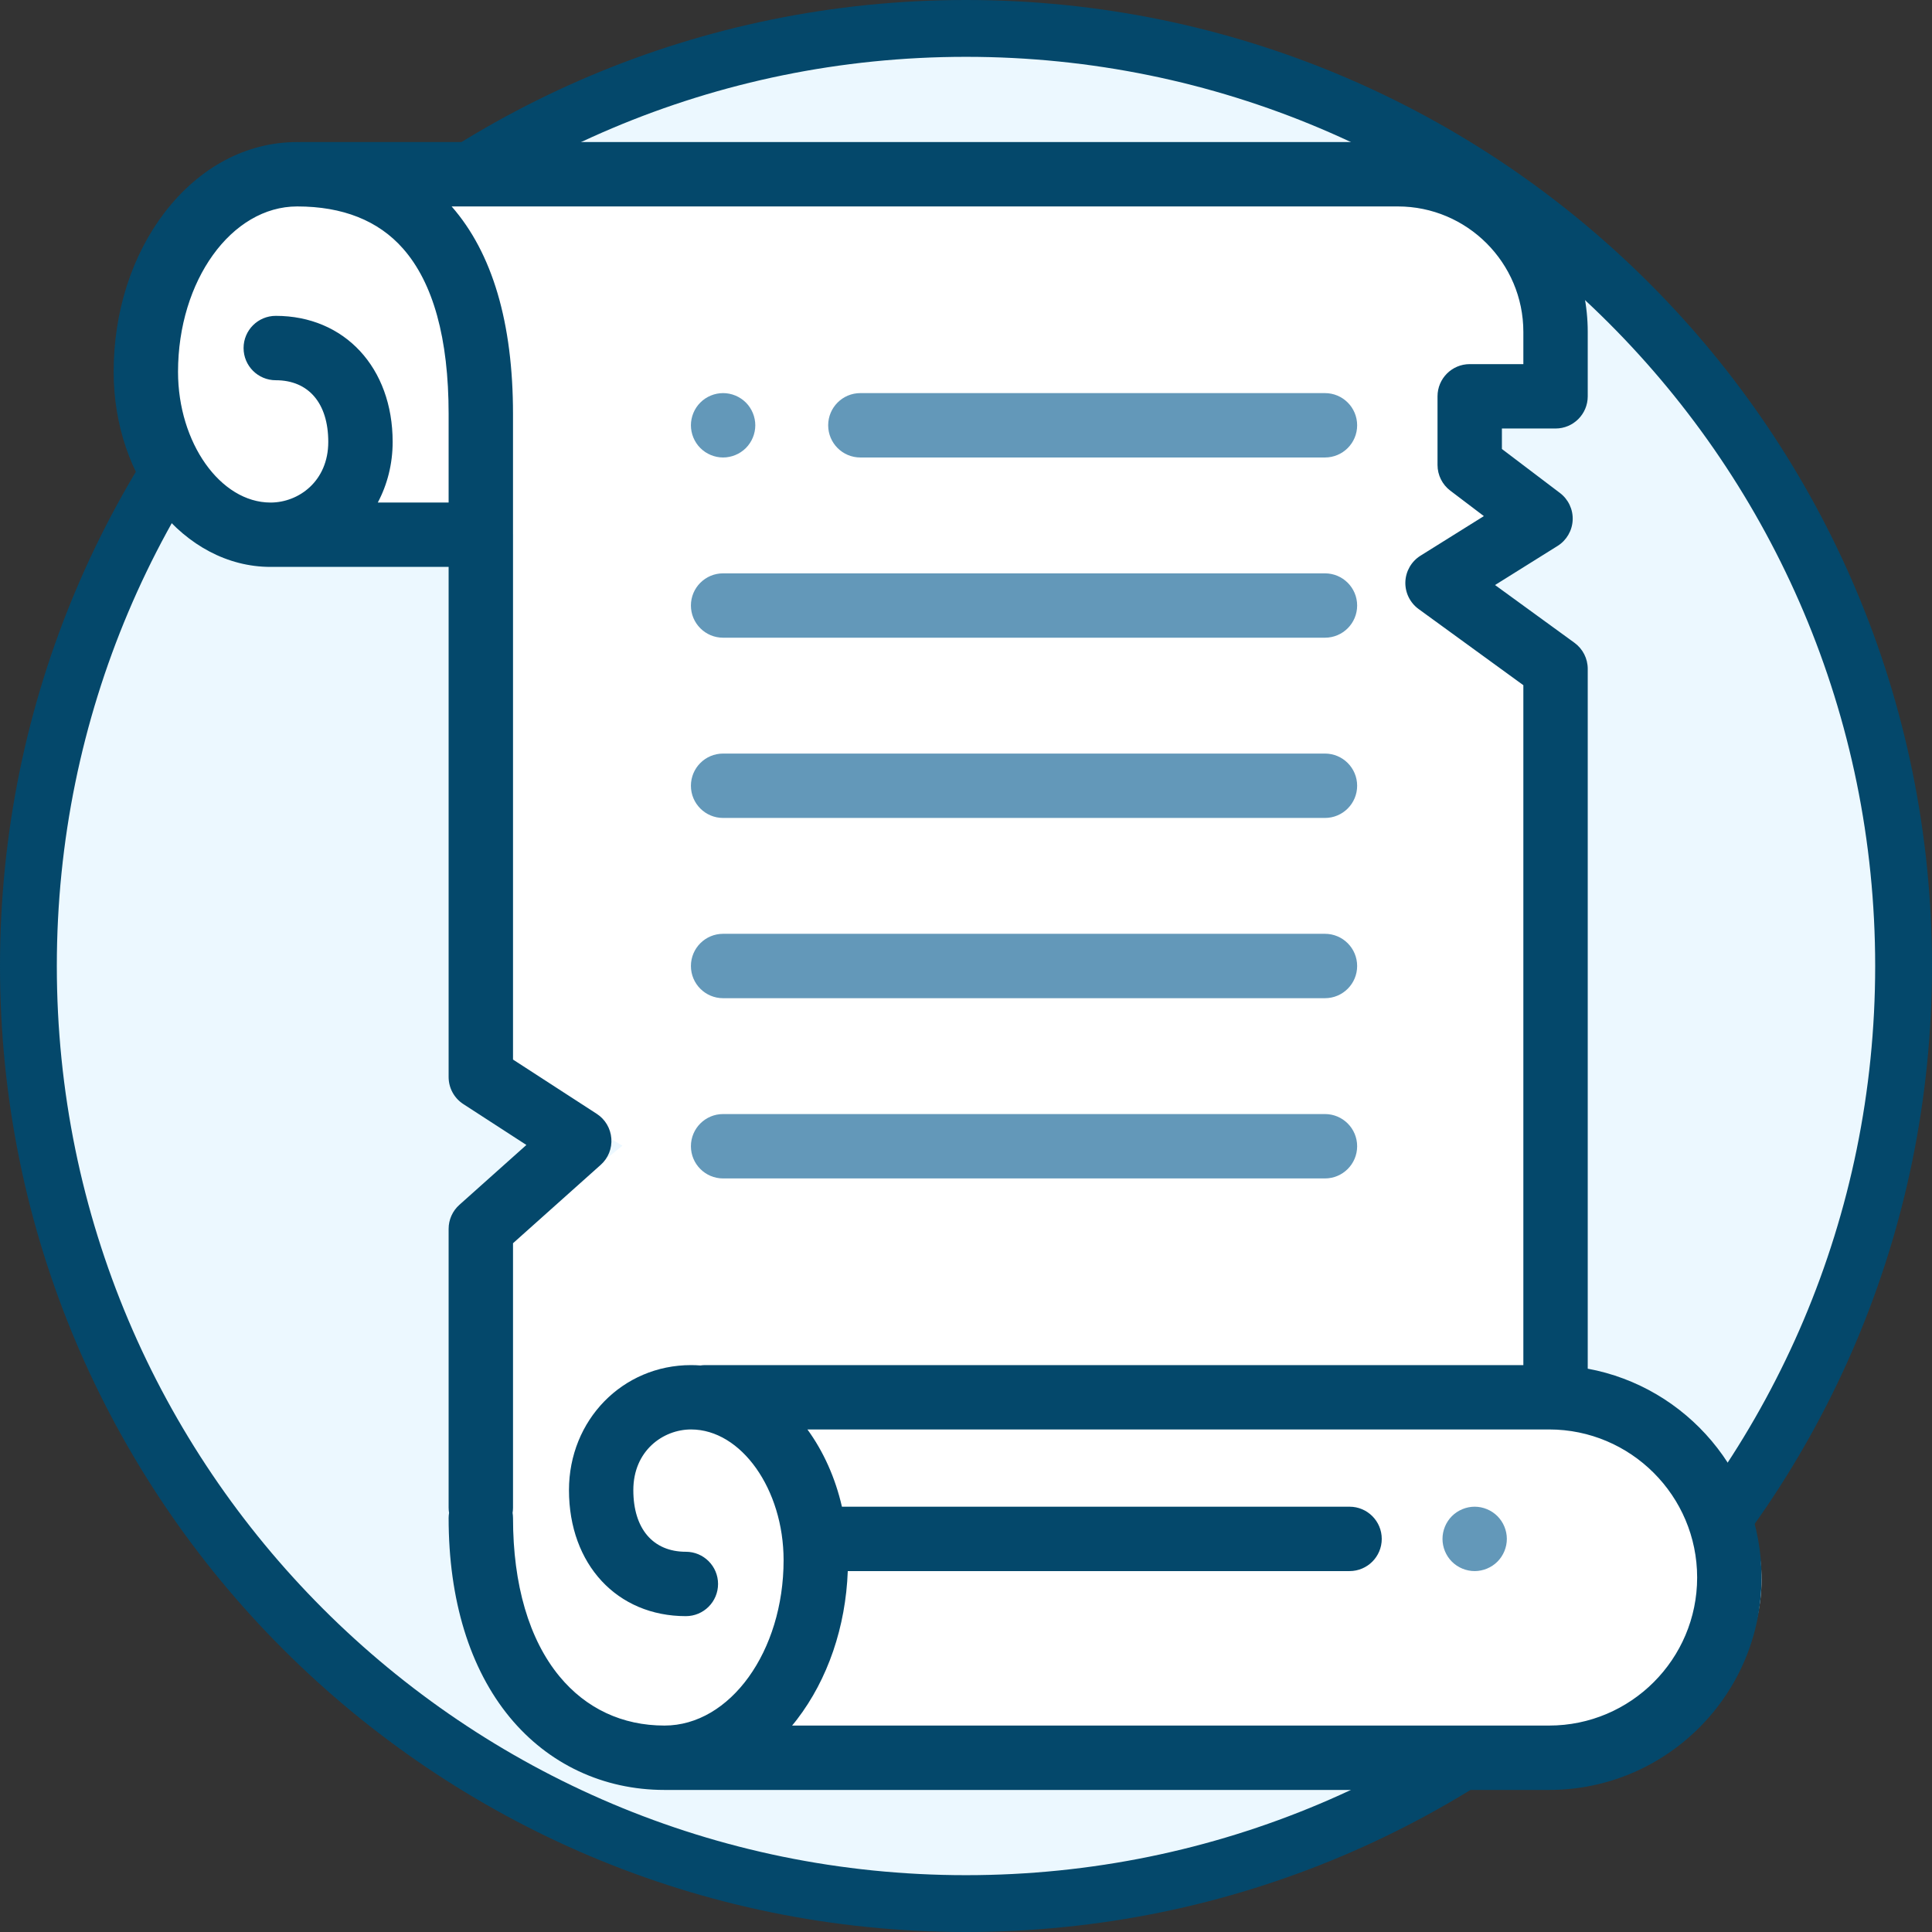
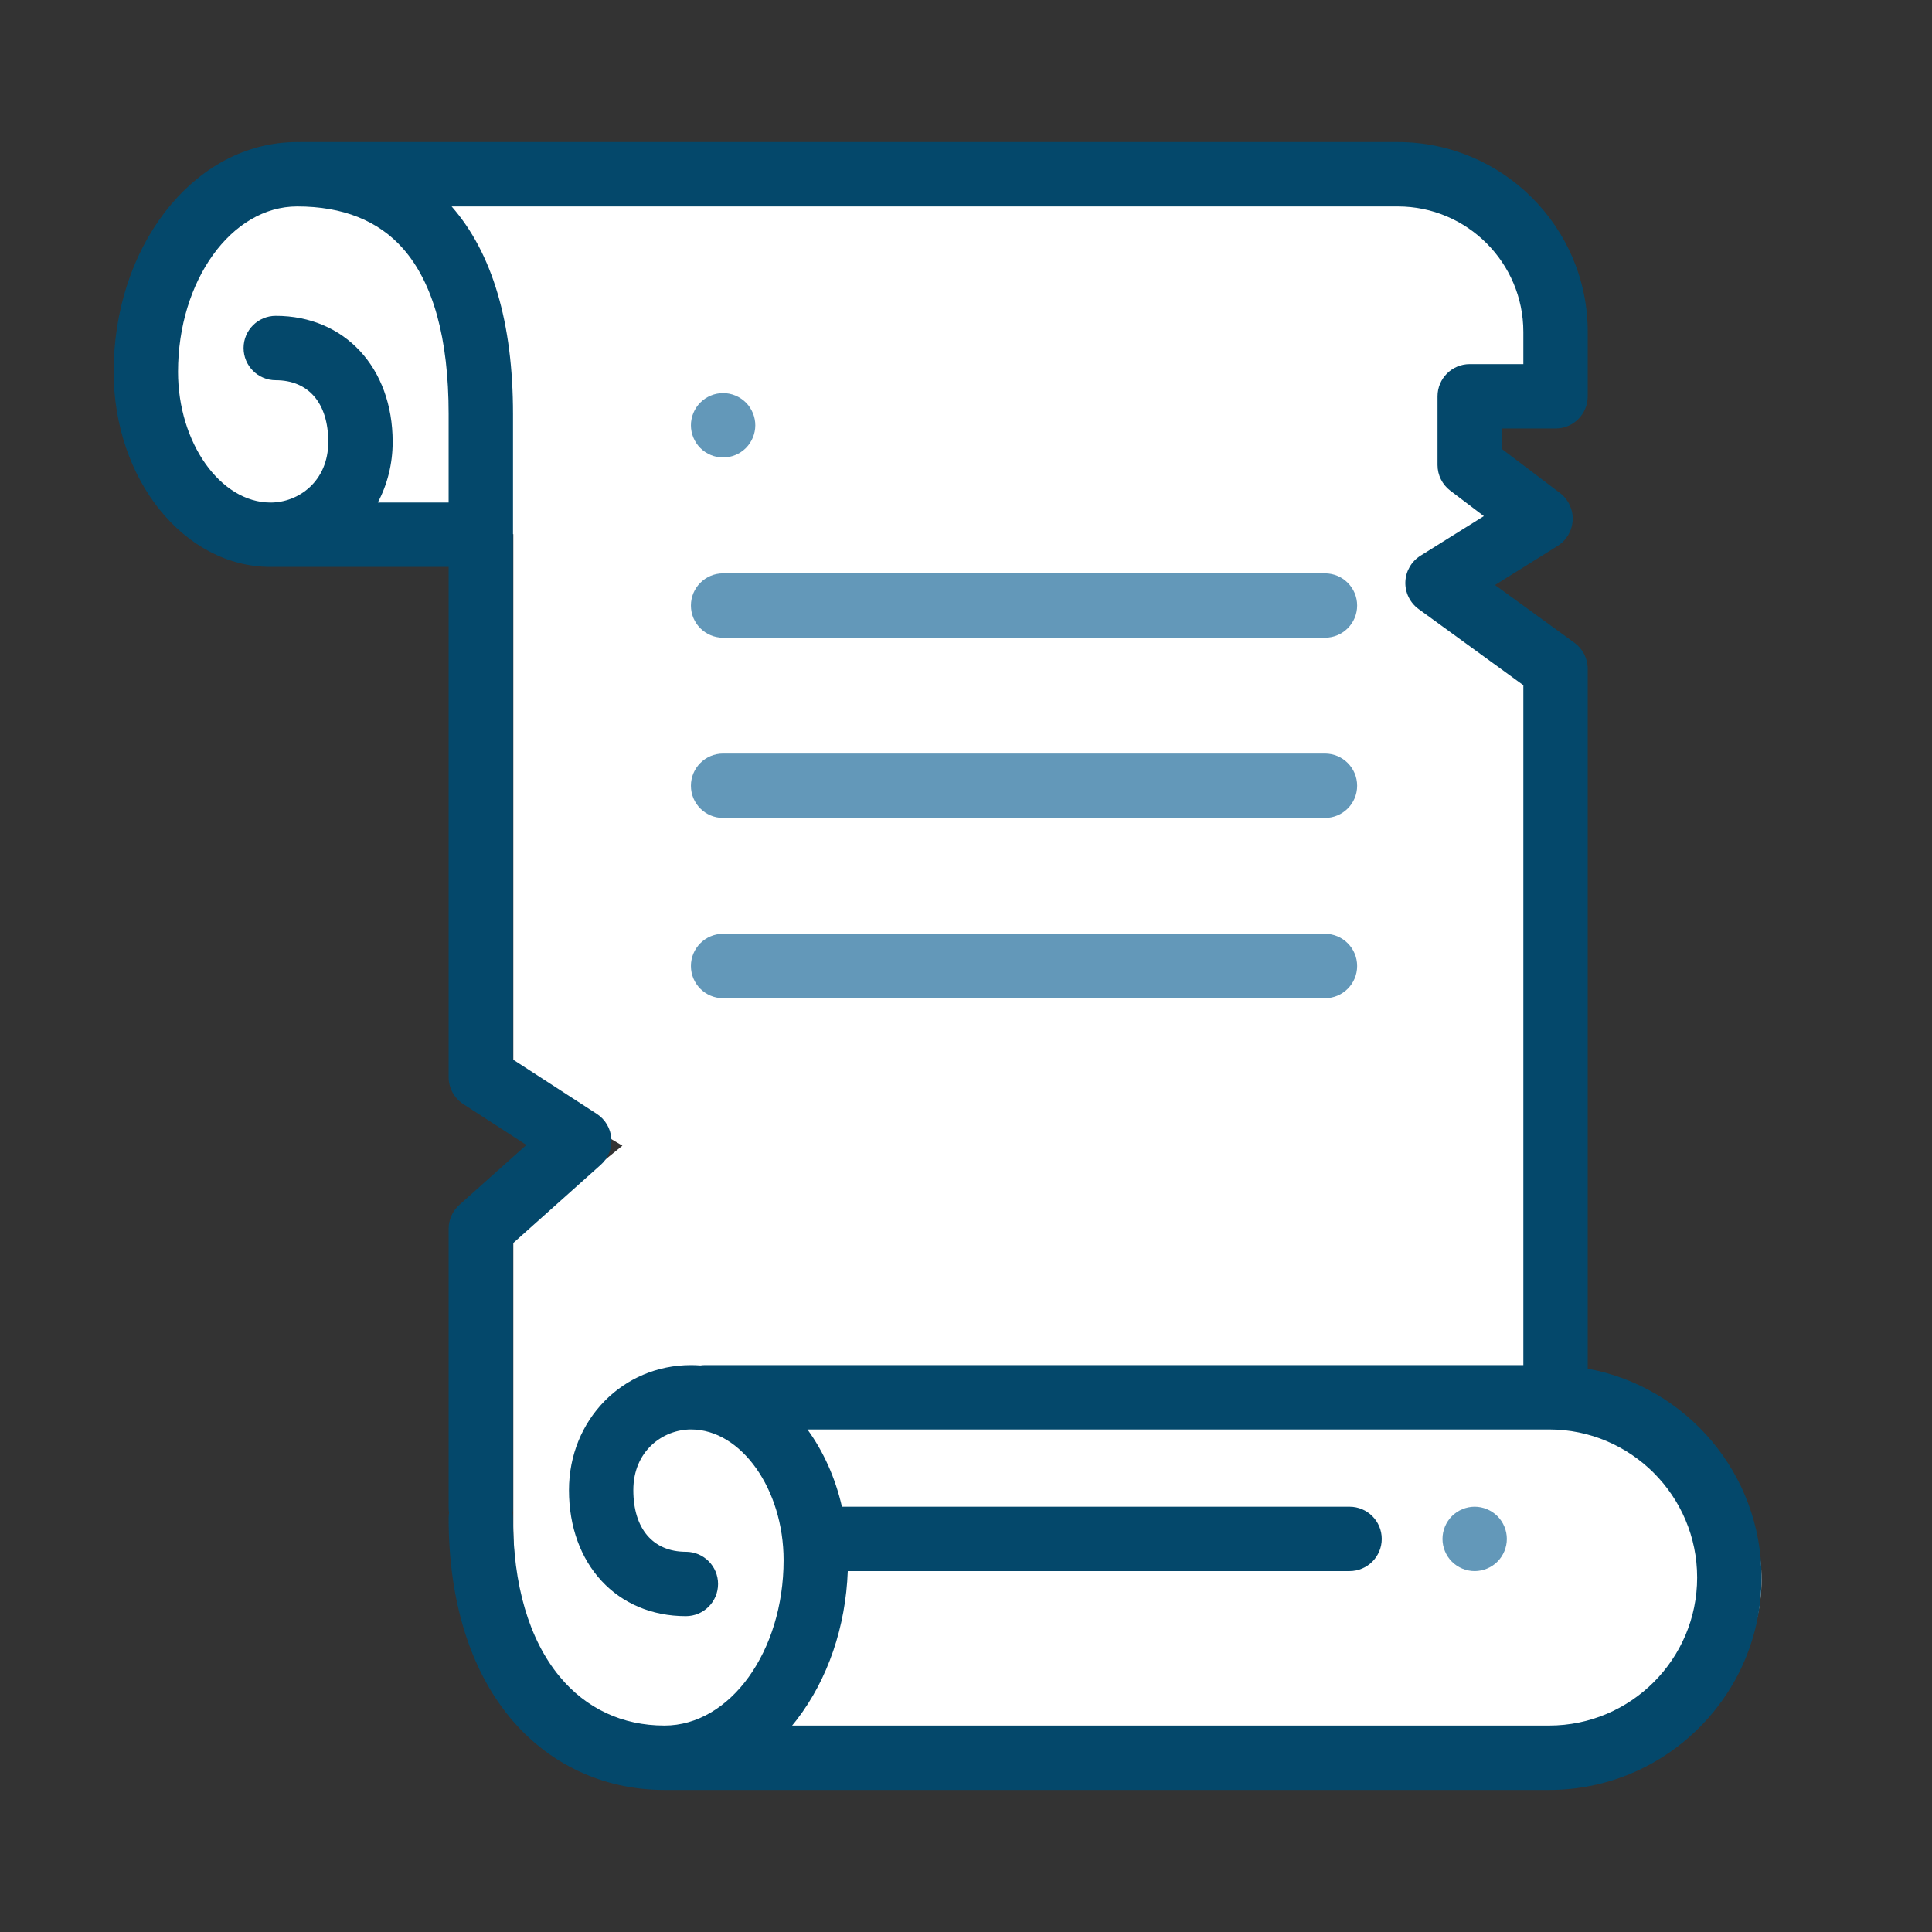
<svg xmlns="http://www.w3.org/2000/svg" width="68" height="68" viewBox="0 0 68 68" fill="none">
  <rect x="0" y="0" width="68" height="68" fill="#333333" stroke="none" />
-   <path d="M67 34C67 52.225 52.225 67 34 67C15.775 67 1 52.225 1 34C1 15.775 15.775 1 34 1C52.225 1 67 15.775 67 34Z" fill="#ECF8FF" stroke="#04486B" stroke-width="2" />
  <path d="M54.969 49.2H55.22V23.334L50.617 20.286L54.634 18L51.872 16.095V13.657H55.22V11.371C55.22 8.829 53.358 6.683 50.808 6H11.026L11.027 6.002C10.986 6.002 10.945 6 10.904 6C7.643 6 5 9.142 5 13.017C5 15.652 6.484 17.874 8.511 18.571H13.296V18.8H18.067V38.057L21.907 40.324L18.067 43.447V53.714C18.067 58.395 20.324 61.213 23.386 62H54.969C58.852 62 62 59.135 62 55.6C62 52.065 58.852 49.2 54.969 49.2Z" fill="white" />
  <path d="M55.883 48.173V23.541C55.883 23.178 55.709 22.837 55.416 22.624L52.62 20.591L54.822 19.215C55.138 19.017 55.336 18.677 55.353 18.305C55.37 17.933 55.202 17.576 54.905 17.351L52.862 15.803V15.082H54.75C55.376 15.082 55.883 14.575 55.883 13.949V11.684C55.883 7.998 52.884 5 49.199 5H10.57C10.559 5 10.548 5.001 10.537 5.002C10.511 5.001 10.486 5 10.46 5C8.676 5 7.019 5.881 5.793 7.481C4.637 8.991 4 10.983 4 13.088C4 16.873 6.478 19.953 9.523 19.953H15.79V37.908C15.79 38.292 15.984 38.65 16.306 38.859L18.527 40.299L16.168 42.407C15.928 42.621 15.79 42.929 15.79 43.251V53.069C15.79 53.13 15.796 53.19 15.806 53.248C15.796 53.307 15.79 53.367 15.79 53.428C15.79 56.31 16.534 58.736 17.942 60.443C19.302 62.092 21.236 63 23.387 63H54.523C58.646 63 62 59.646 62 55.523C62 51.865 59.358 48.814 55.883 48.173ZM13.297 17.688C13.631 17.059 13.82 16.333 13.82 15.553C13.82 12.942 12.128 11.117 9.706 11.117C9.08 11.117 8.573 11.624 8.573 12.25C8.573 12.876 9.08 13.383 9.706 13.383C10.863 13.383 11.554 14.194 11.554 15.553C11.554 16.94 10.508 17.688 9.523 17.688C7.757 17.688 6.266 15.581 6.266 13.088C6.266 9.878 8.147 7.266 10.46 7.266C12.062 7.266 13.314 7.763 14.181 8.745C15.249 9.953 15.79 11.914 15.79 14.572V17.688H13.297ZM19.69 59.001C18.621 57.705 18.056 55.777 18.056 53.428C18.056 53.367 18.049 53.307 18.04 53.248C18.049 53.19 18.056 53.13 18.056 53.069V43.758L21.143 40.999C21.406 40.765 21.545 40.42 21.517 40.068C21.49 39.716 21.301 39.396 21.005 39.204L18.056 37.293V14.572C18.056 11.358 17.329 8.901 15.896 7.266H49.199C51.635 7.266 53.617 9.248 53.617 11.684V12.816H51.729C51.104 12.816 50.596 13.323 50.596 13.949V16.366C50.596 16.721 50.763 17.055 51.045 17.269L52.227 18.165L49.996 19.559C49.677 19.758 49.478 20.104 49.464 20.48C49.451 20.856 49.626 21.214 49.93 21.436L53.617 24.117V48.047H24.817C24.761 48.047 24.707 48.052 24.653 48.06C24.544 48.052 24.434 48.047 24.323 48.047C21.913 48.047 20.026 49.98 20.026 52.447C20.026 55.059 21.718 56.883 24.14 56.883C24.766 56.883 25.273 56.376 25.273 55.75C25.273 55.124 24.766 54.617 24.14 54.617C22.983 54.617 22.291 53.806 22.291 52.447C22.291 51.06 23.338 50.312 24.323 50.312C26.088 50.312 27.58 52.419 27.58 54.912C27.58 58.122 25.699 60.734 23.387 60.734C21.903 60.734 20.625 60.135 19.69 59.001ZM54.523 60.734H27.879C27.937 60.664 27.996 60.593 28.052 60.519C29.138 59.101 29.766 57.259 29.839 55.297H47.5C48.126 55.297 48.633 54.79 48.633 54.164C48.633 53.538 48.126 53.031 47.5 53.031H29.633C29.399 52.008 28.979 51.081 28.419 50.312H54.523C57.397 50.312 59.734 52.65 59.734 55.523C59.734 58.397 57.397 60.734 54.523 60.734Z" fill="#04486B" />
  <path d="M25.451 16.102C25.749 16.102 26.04 15.98 26.252 15.77C26.462 15.559 26.584 15.267 26.584 14.969C26.584 14.671 26.462 14.378 26.252 14.168C26.04 13.957 25.749 13.836 25.451 13.836C25.152 13.836 24.86 13.957 24.65 14.168C24.439 14.378 24.318 14.671 24.318 14.969C24.318 15.267 24.439 15.559 24.65 15.77C24.86 15.98 25.152 16.102 25.451 16.102Z" fill="#6398B9" />
-   <path d="M30.281 16.102H46.634C47.26 16.102 47.767 15.595 47.767 14.969C47.767 14.343 47.26 13.836 46.634 13.836H30.281C29.656 13.836 29.149 14.343 29.149 14.969C29.149 15.595 29.656 16.102 30.281 16.102Z" fill="#6398B9" />
  <path d="M25.45 22.445H46.634C47.26 22.445 47.767 21.938 47.767 21.312C47.767 20.687 47.26 20.18 46.634 20.18H25.45C24.825 20.18 24.318 20.687 24.318 21.312C24.318 21.938 24.825 22.445 25.45 22.445Z" fill="#6398B9" />
  <path d="M25.45 28.789H46.634C47.26 28.789 47.767 28.282 47.767 27.656C47.767 27.03 47.26 26.523 46.634 26.523H25.45C24.825 26.523 24.318 27.03 24.318 27.656C24.318 28.282 24.825 28.789 25.45 28.789Z" fill="#6398B9" />
  <path d="M25.45 35.133H46.634C47.26 35.133 47.767 34.626 47.767 34C47.767 33.374 47.26 32.867 46.634 32.867H25.45C24.825 32.867 24.318 33.374 24.318 34C24.318 34.626 24.825 35.133 25.45 35.133Z" fill="#6398B9" />
-   <path d="M25.45 41.477H46.634C47.26 41.477 47.767 40.969 47.767 40.344C47.767 39.718 47.26 39.211 46.634 39.211H25.45C24.825 39.211 24.318 39.718 24.318 40.344C24.318 40.969 24.825 41.477 25.45 41.477Z" fill="#6398B9" />
  <path d="M51.903 53.031C51.605 53.031 51.313 53.153 51.102 53.363C50.892 53.574 50.771 53.866 50.771 54.164C50.771 54.462 50.891 54.754 51.102 54.965C51.313 55.176 51.605 55.297 51.903 55.297C52.201 55.297 52.493 55.176 52.704 54.965C52.915 54.754 53.036 54.462 53.036 54.164C53.036 53.866 52.915 53.574 52.704 53.363C52.493 53.153 52.201 53.031 51.903 53.031Z" fill="#6398B9" />
</svg>